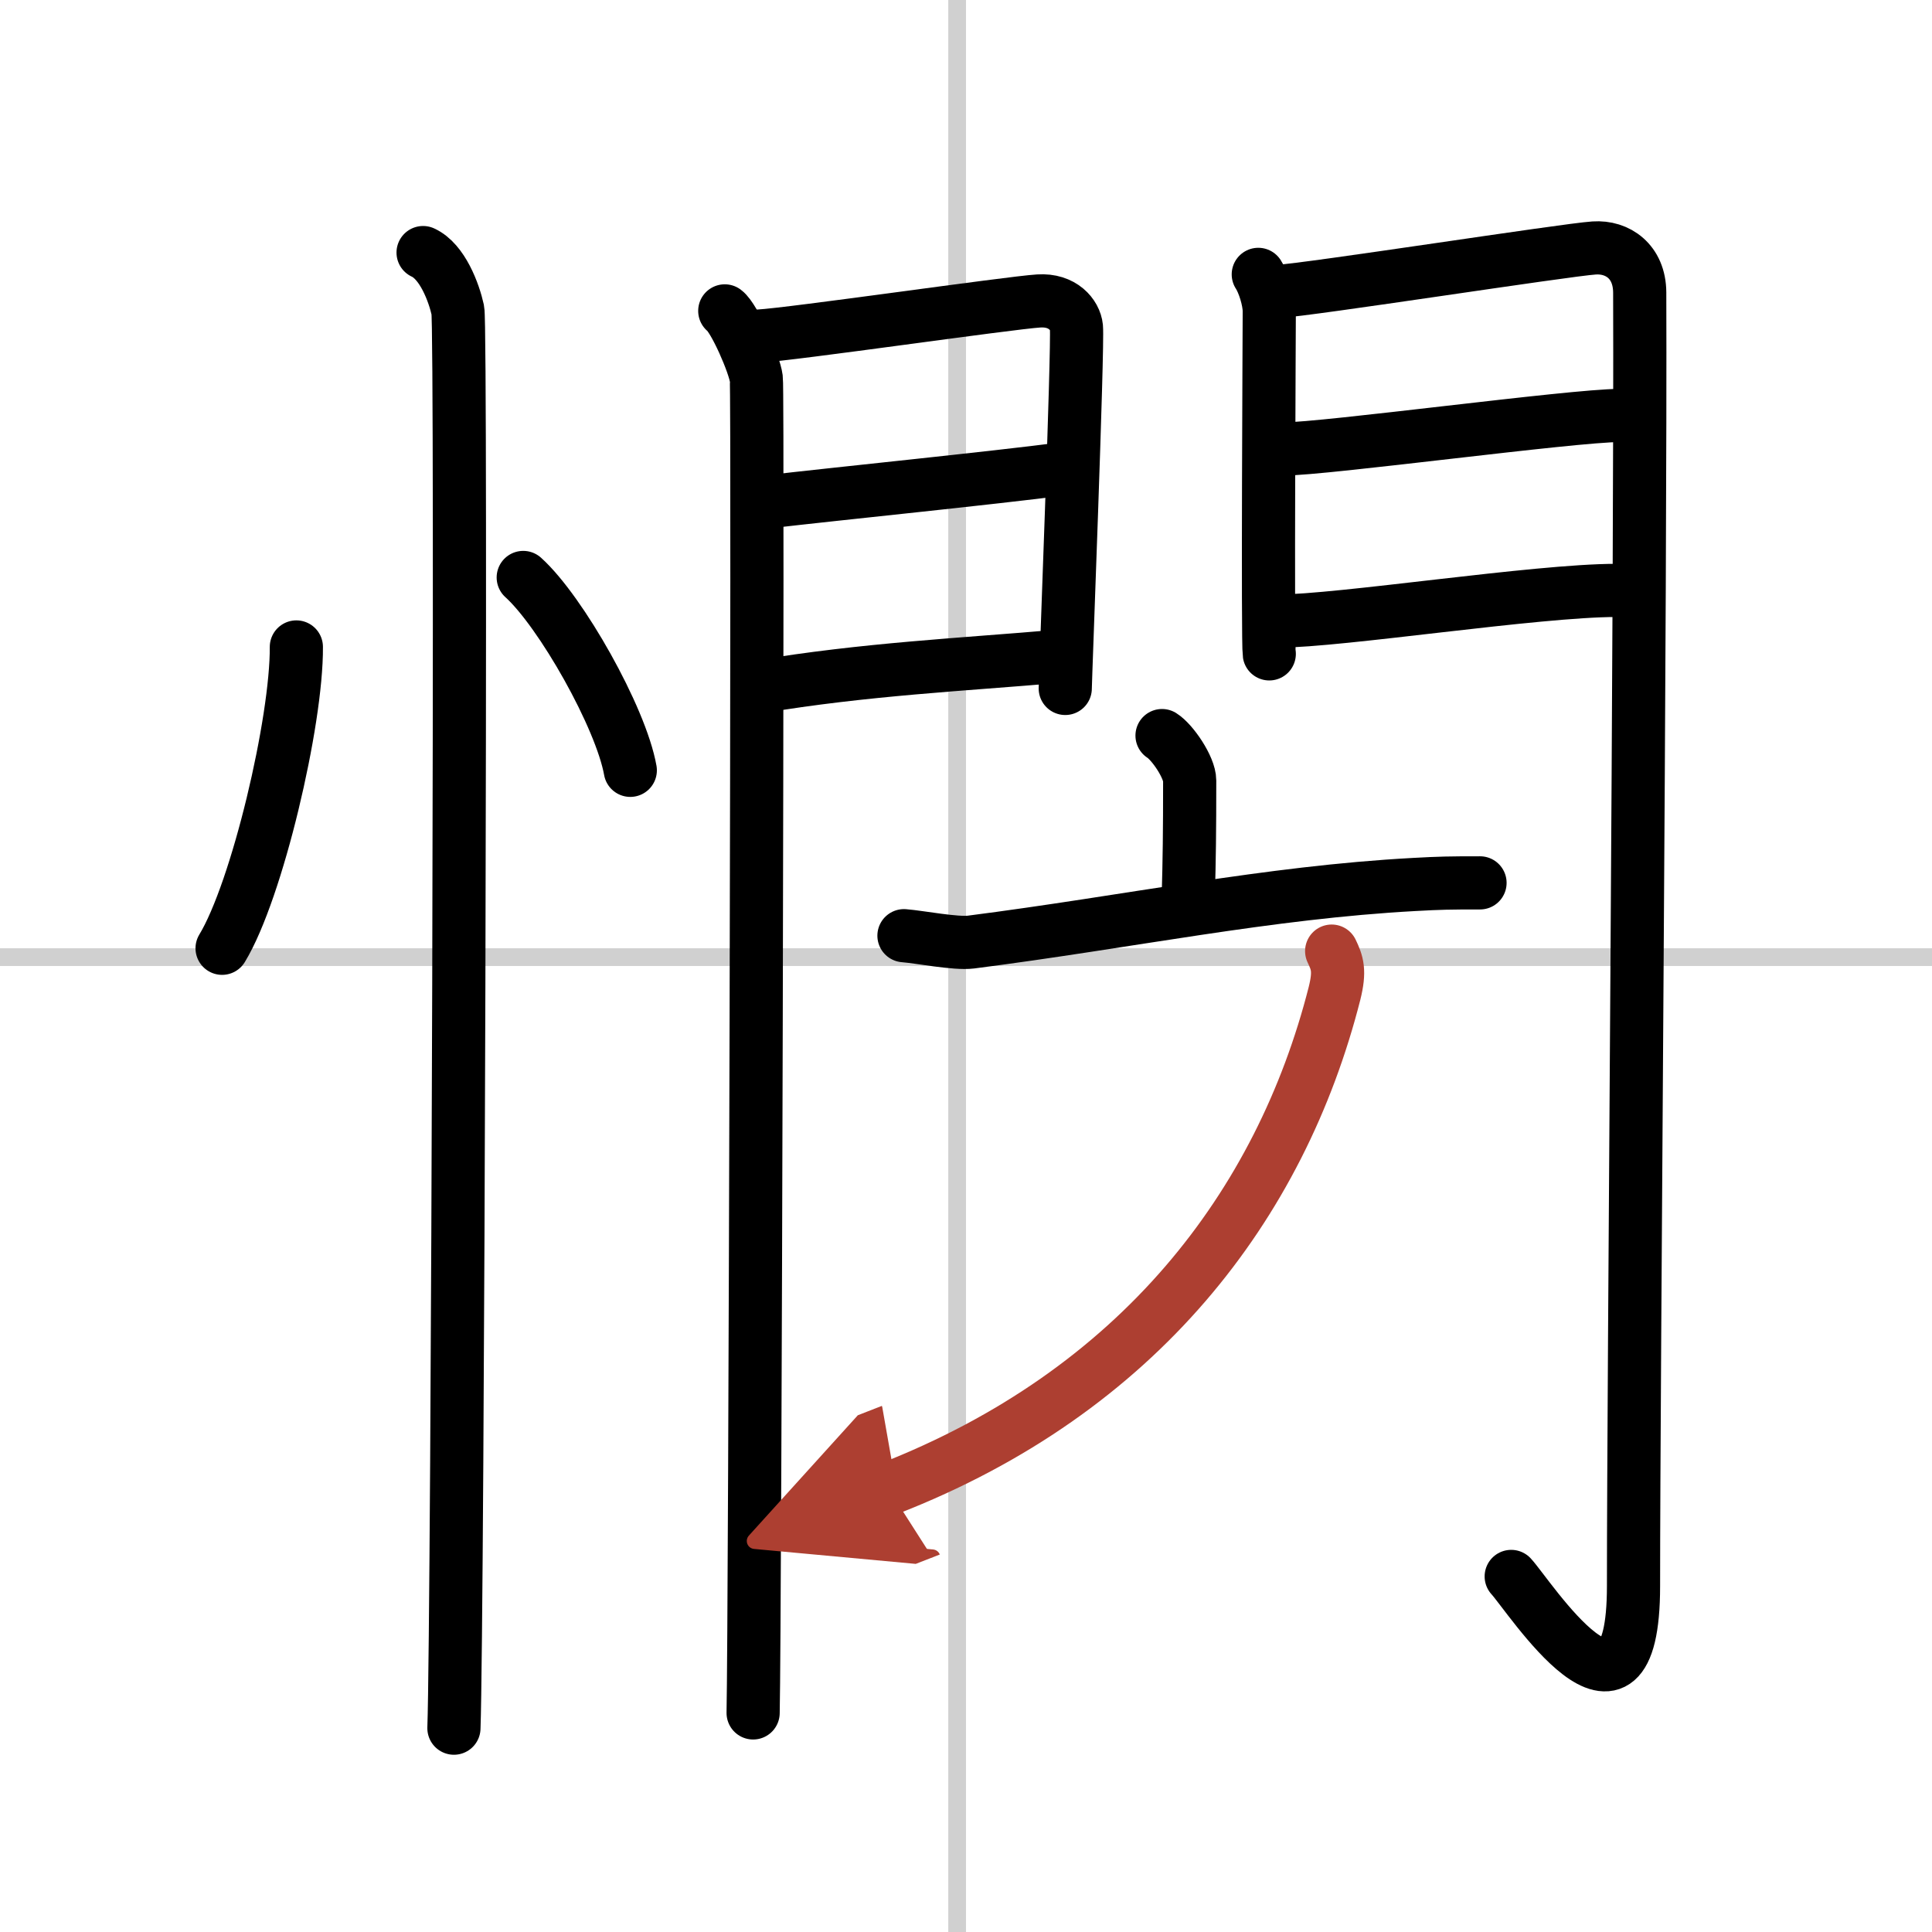
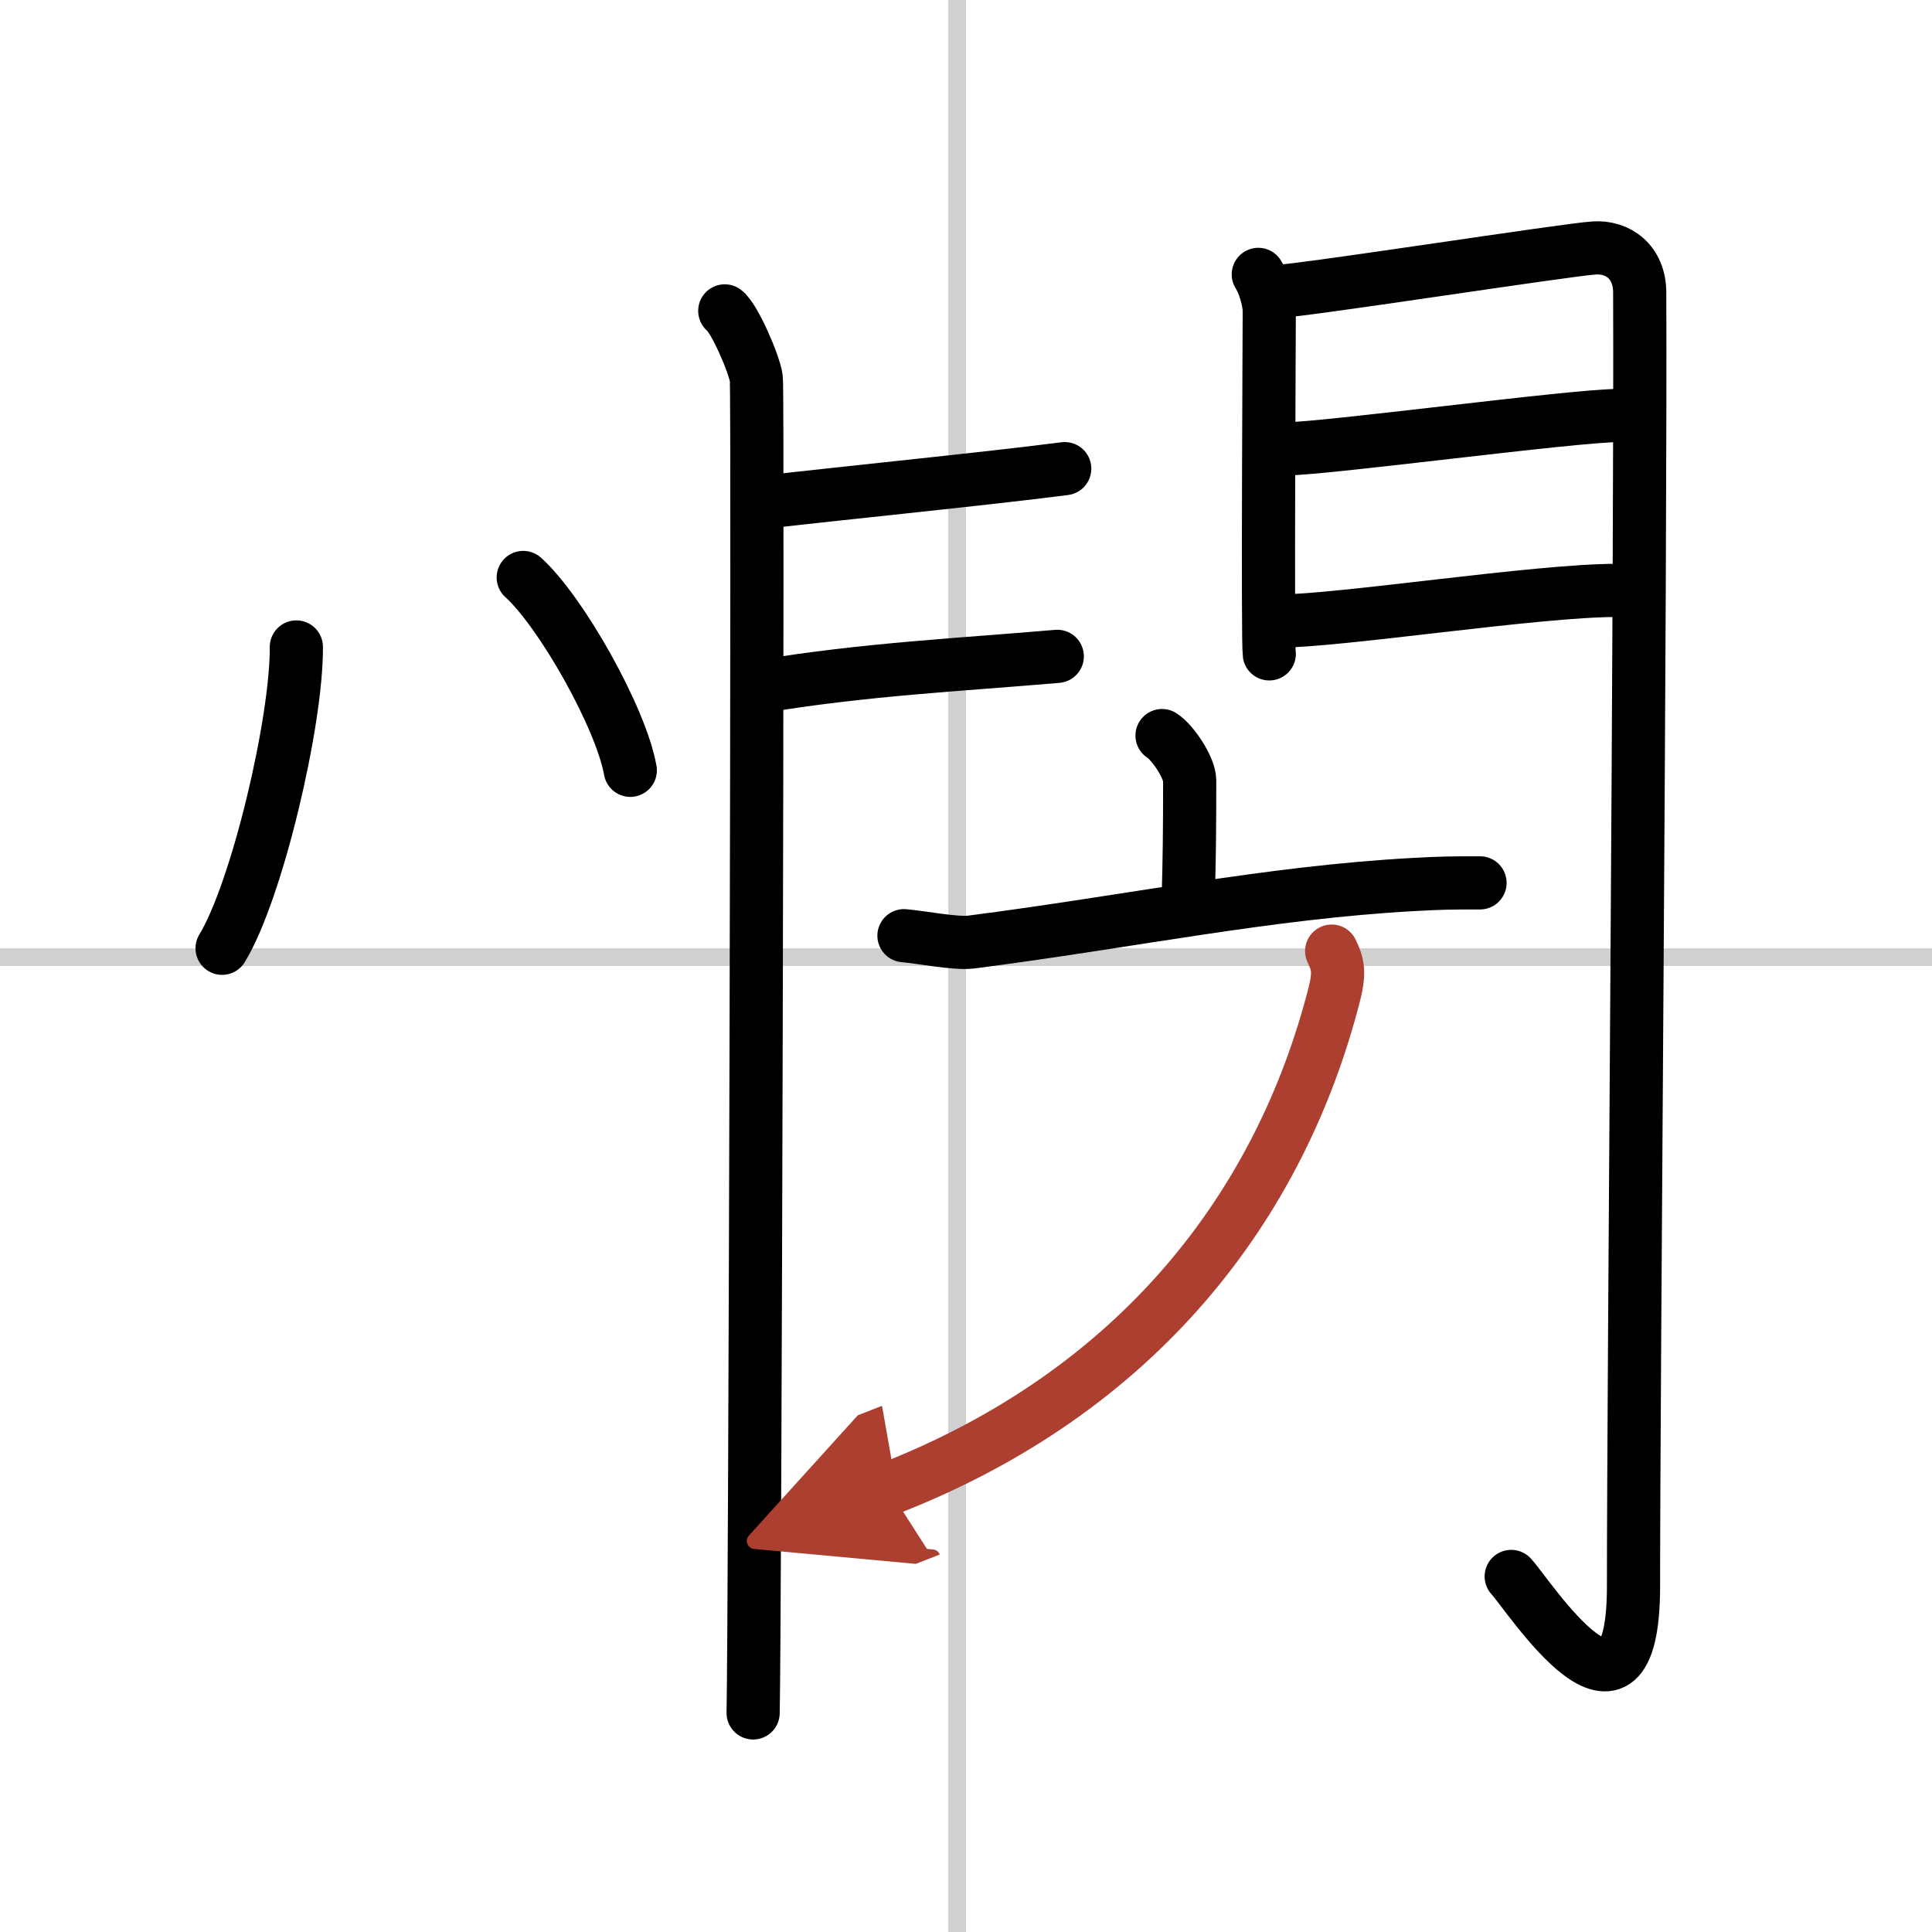
<svg xmlns="http://www.w3.org/2000/svg" width="400" height="400" viewBox="0 0 109 109">
  <defs>
    <marker id="a" markerWidth="4" orient="auto" refX="1" refY="5" viewBox="0 0 10 10">
      <polyline points="0 0 10 5 0 10 1 5" fill="#ad3f31" stroke="#ad3f31" />
    </marker>
  </defs>
  <g fill="none" stroke="#000" stroke-linecap="round" stroke-linejoin="round" stroke-width="3">
    <rect width="100%" height="100%" fill="#fff" stroke="#fff" />
    <line x1="54" x2="54" y2="109" stroke="#d0d0d0" stroke-width="1" />
    <line x2="109" y1="54" y2="54" stroke="#d0d0d0" stroke-width="1" />
    <path d="m16.72 36.5c0.03 4.19-2.21 13.74-4.19 17" />
    <path d="m29.52 32.58c2.13 1.92 5.51 7.9 6.04 10.88" />
-     <path d="m23.87 14.25c1.09 0.5 1.74 2.25 1.96 3.25s0 73.75-0.22 80" />
    <path d="m40.89 17.54c0.54 0.4 1.68 3.01 1.78 3.82 0.11 0.81-0.07 70.25-0.18 75.28" />
-     <path d="m42.82 18.96c1.79-0.09 14.15-1.88 15.78-1.98 1.36-0.09 2.06 0.79 2.13 1.48 0.1 1.07-0.63 19.85-0.63 20.38" />
    <path d="m43.14 28.33c4.39-0.51 12.7-1.34 16.93-1.89" />
    <path d="m42.82 38.75c5.95-1 11.56-1.26 16.83-1.72" />
    <path d="m70.99 15.48c0.31 0.47 0.62 1.46 0.62 2.08s-0.1 18.71 0 19.33" />
    <path d="m72.11 16.44c1.74-0.09 16.24-2.35 17.83-2.45 1.32-0.09 2.56 0.76 2.57 2.51 0.06 16.38-0.35 61.1-0.35 72.98 0 9.77-5.89 0.55-6.9-0.54" />
    <path d="m72.42 25.33c2.35 0 16.3-1.89 18.96-1.89" />
    <path d="m72.11 35.04c3.48 0 14.57-1.73 19.07-1.73" />
    <path d="m65.56 41.5c0.59 0.37 1.56 1.8 1.56 2.54 0 2.91-0.02 4.45-0.08 6.54" />
    <path d="M51,52.79c0.89,0.07,2.92,0.47,3.78,0.36C63.75,52,71.5,50.35,79.8,49.9c1.46-0.08,1.95-0.09,3.7-0.09" />
    <path d="M75.13,53.66c0.32,0.67,0.48,1.11,0.16,2.39C72.25,68,64.25,78.5,50.13,84" marker-end="url(#a)" stroke="#ad3f31" />
  </g>
</svg>